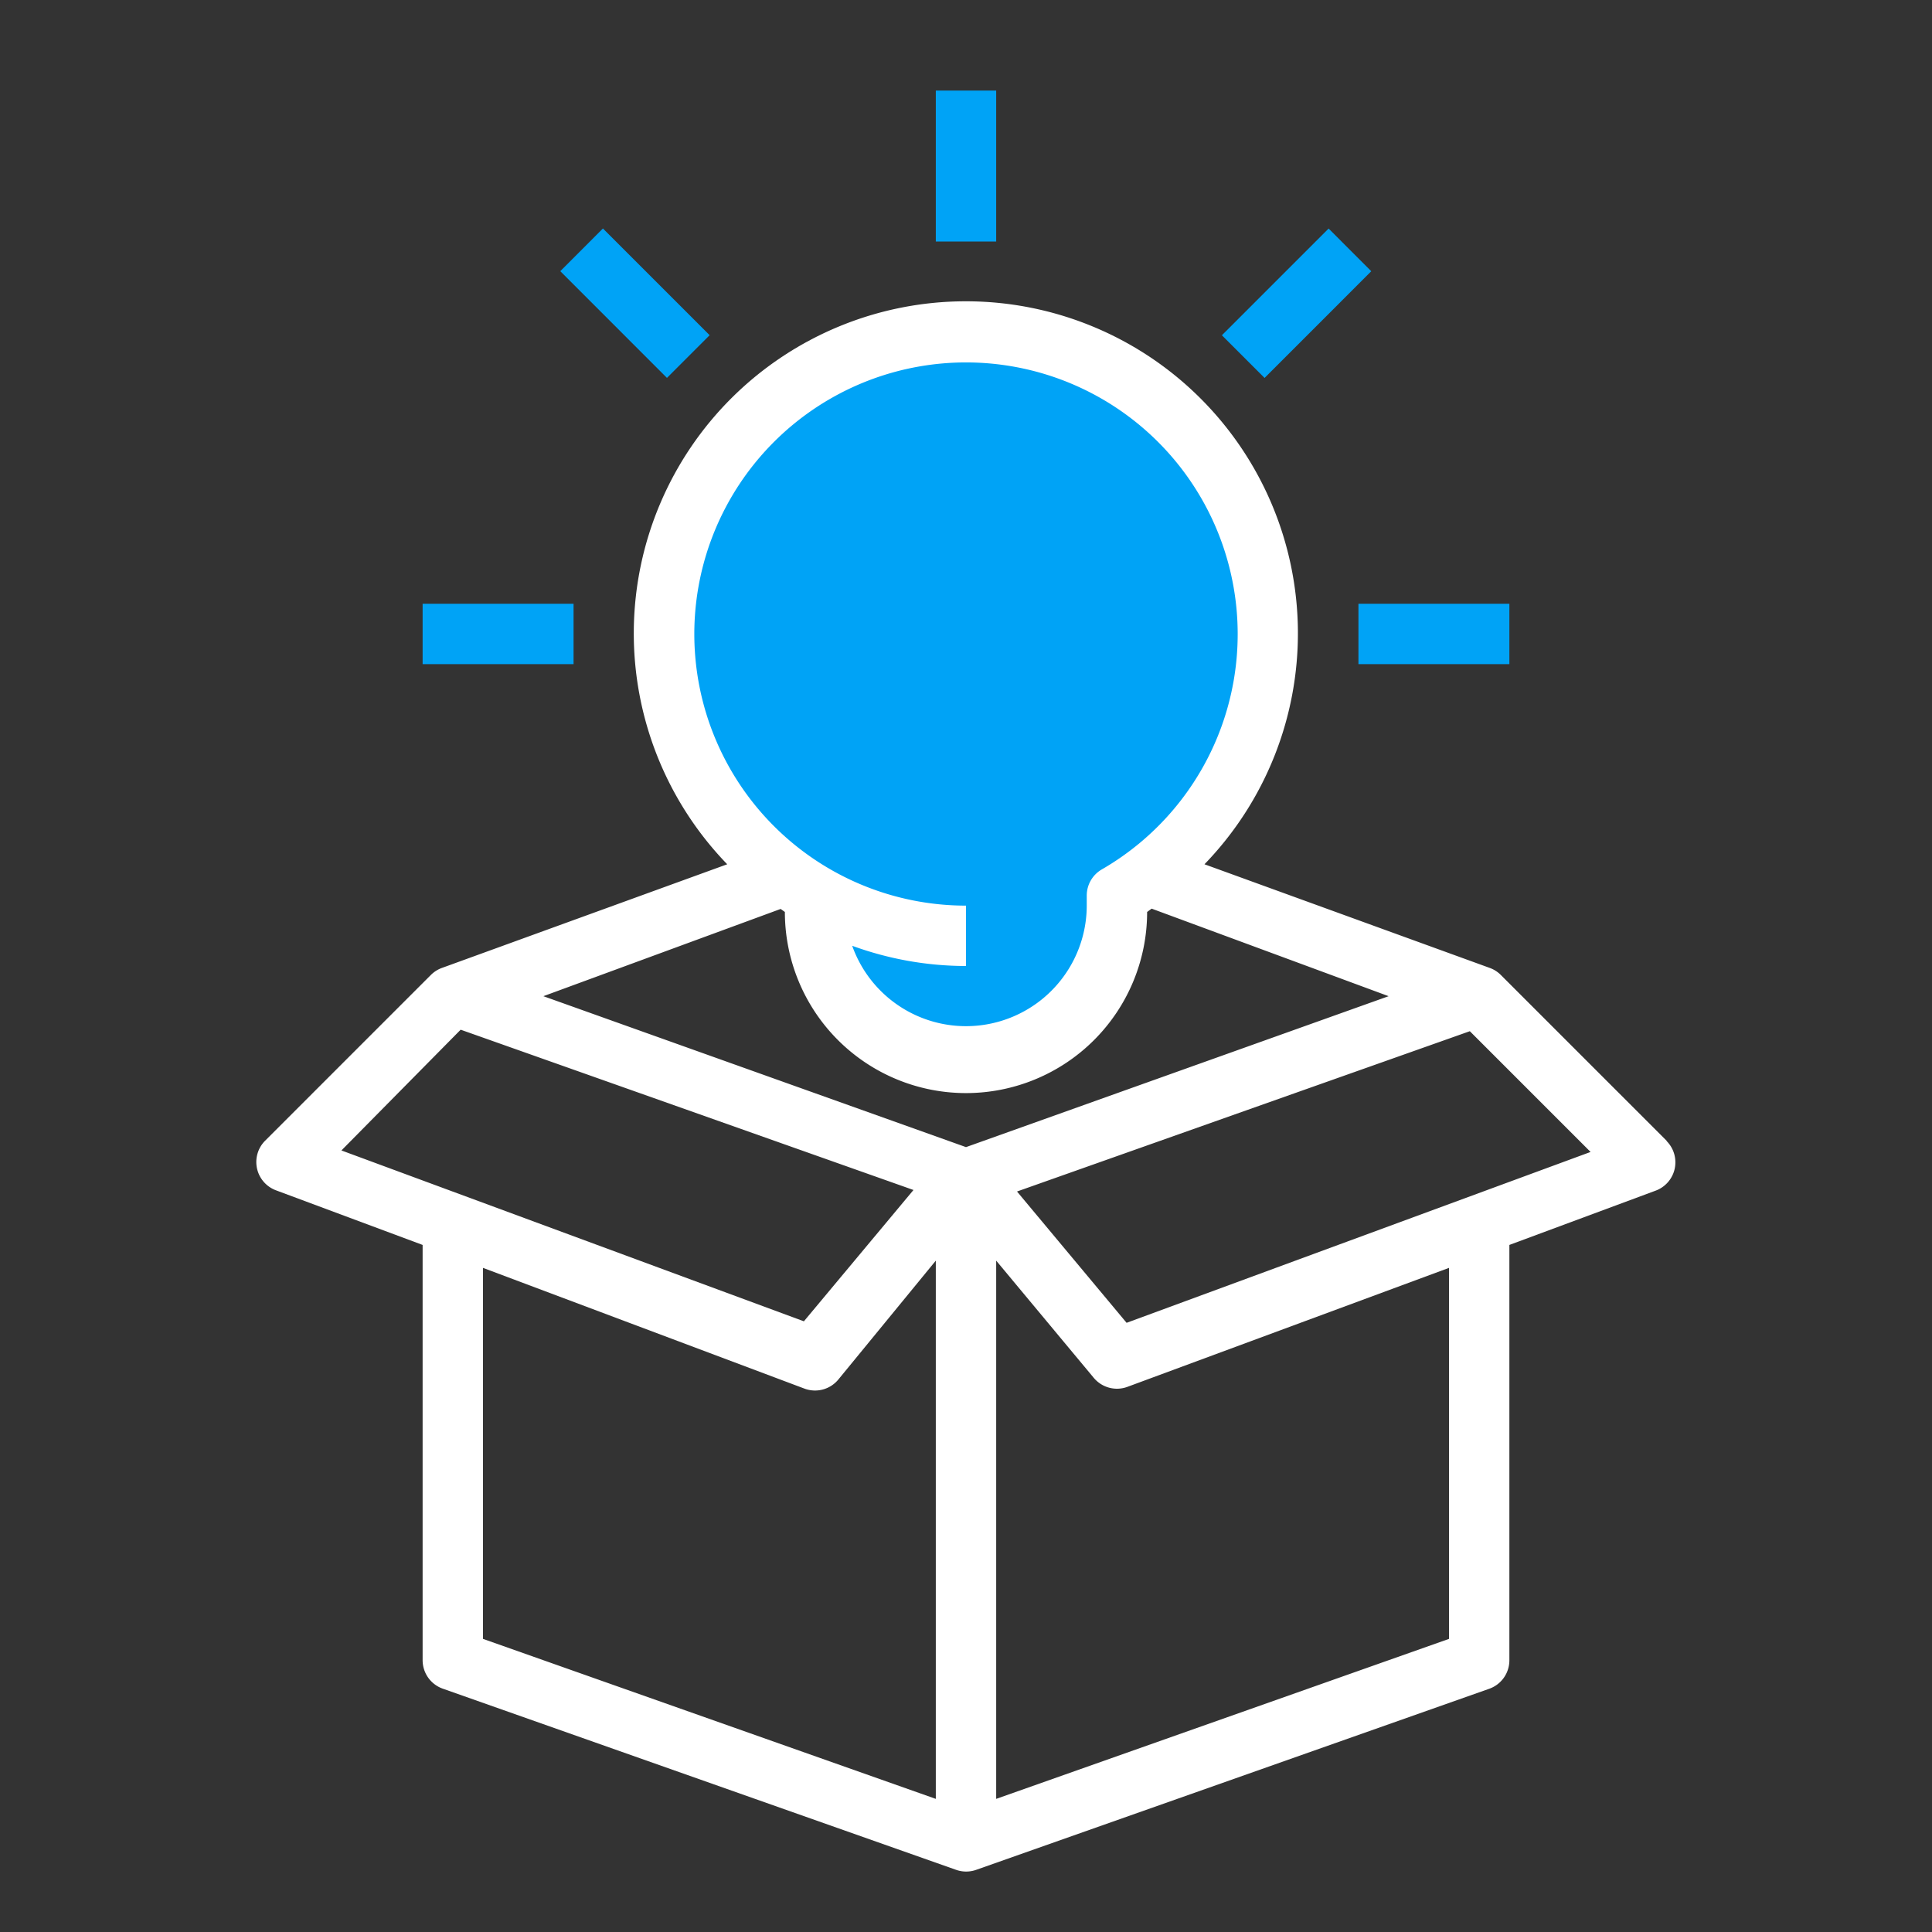
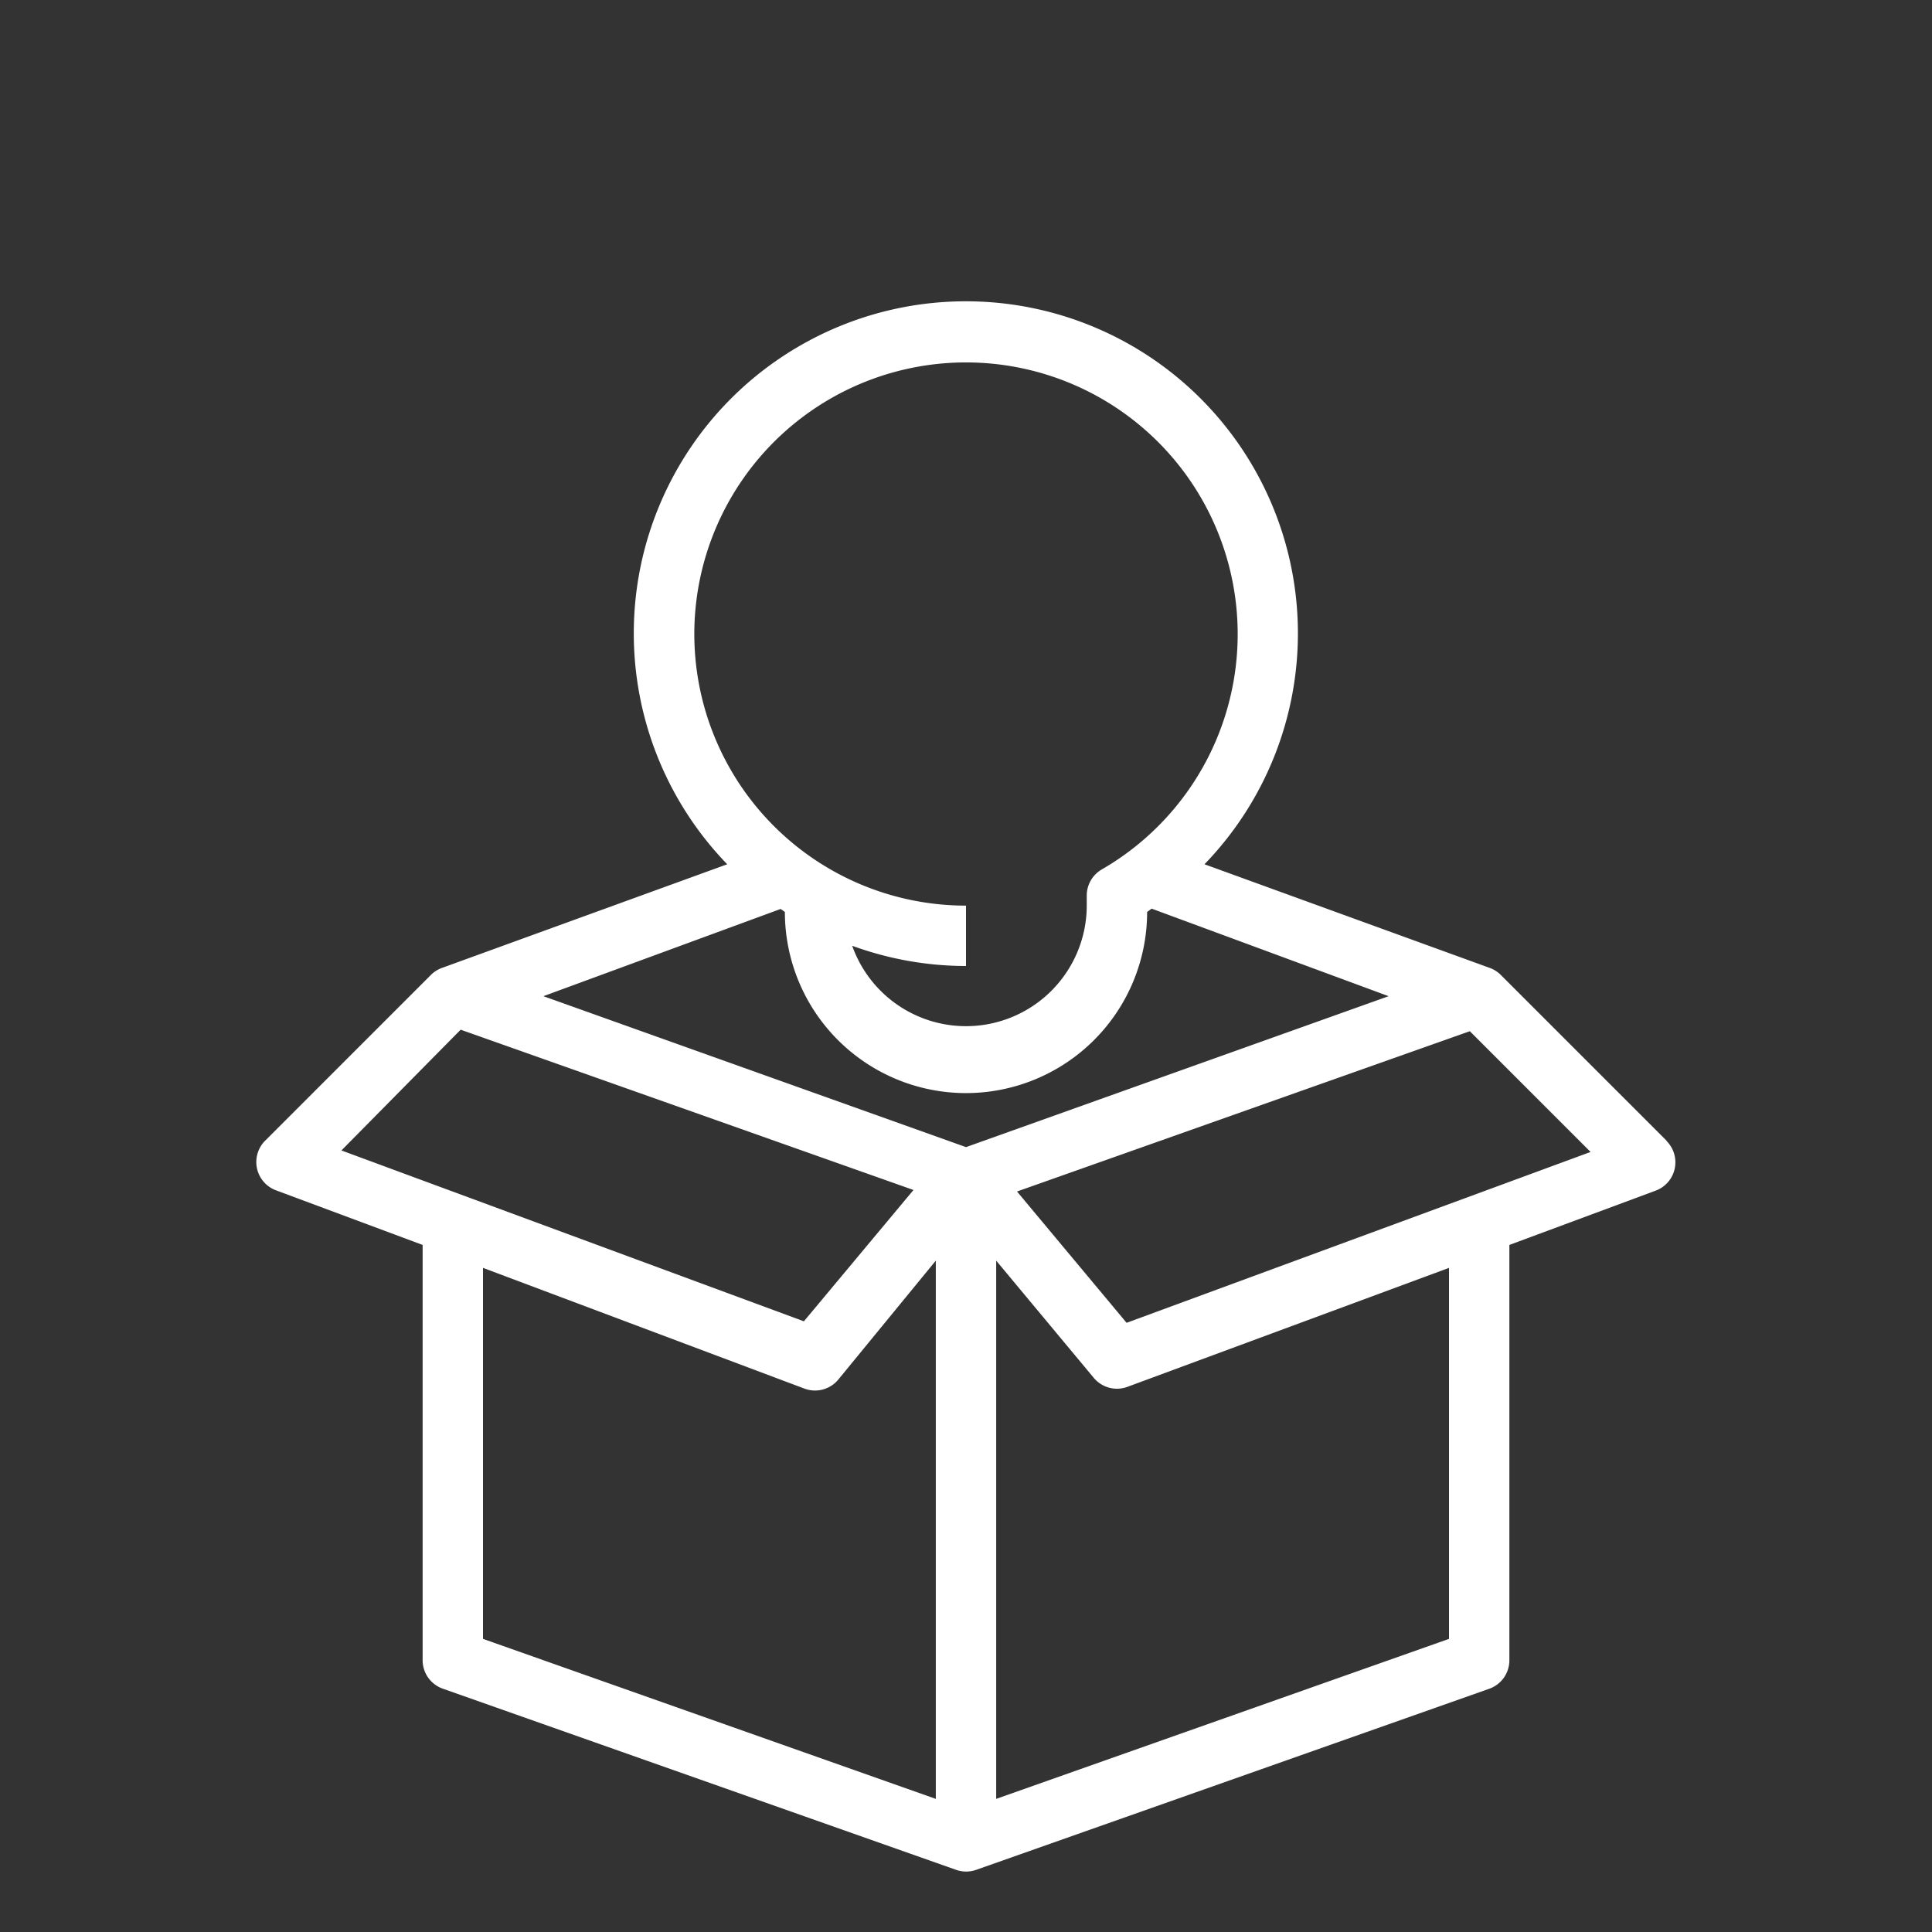
<svg xmlns="http://www.w3.org/2000/svg" version="1.1" width="512" height="512" x="0" y="0" viewBox="0 0 64 64" style="enable-background:new 0 0 512 512" xml:space="preserve" class="">
  <rect x="0" y="0" width="64" height="64" fill="#333333" stroke="none" />
  <g>
    <g fill="#26abdc">
-       <path d="M31 3h2v5h-2zM45 20h5v2h-5zM14 20h5v2h-5zM18.56 8.983l1.413-1.414 3.535 3.535-1.414 1.414zM40.477 11.106l3.535-3.535 1.413 1.414-3.534 3.535zM27 30a5 5 0 0 0 10 0v-.34A10 10 0 1 0 32 31" fill="#00a3f6" data-original="#26abdc" class="" />
-     </g>
+       </g>
    <path d="m55.21 37.79-5.5-5.5a1 1 0 0 0-.37-.23l-9.44-3.43a11 11 0 1 0-15.81 0l-9.44 3.43a1 1 0 0 0-.37.23l-5.5 5.5a1 1 0 0 0 .36 1.64L14 41.24V55a1 1 0 0 0 .67.94l17 6a1 1 0 0 0 .67 0l17-6A1 1 0 0 0 50 55V41.24l4.85-1.8a1 1 0 0 0 .36-1.64zM23 21a9 9 0 1 1 13.5 7.8 1 1 0 0 0-.5.87V30a4 4 0 0 1-7.77 1.33A11 11 0 0 0 32 32v-2a9 9 0 0 1-9-9zm2.86 9.11.14.1a6 6 0 0 0 12 0l.15-.11L46 33l-14 5-14-5zm-10.6 4 15 5.31-3.63 4.35-15.32-5.66zM16 42l10.65 4a1 1 0 0 0 1.12-.3L31 41.76v17.83l-15-5.3zm32 12.29-15 5.3V41.76l3.23 3.88a1 1 0 0 0 1.12.3L48 42zM37.32 43.82l-3.63-4.35 15-5.31 4 4z" fill="#ffffff" data-original="#000000" class="" />
  </g>
</svg>